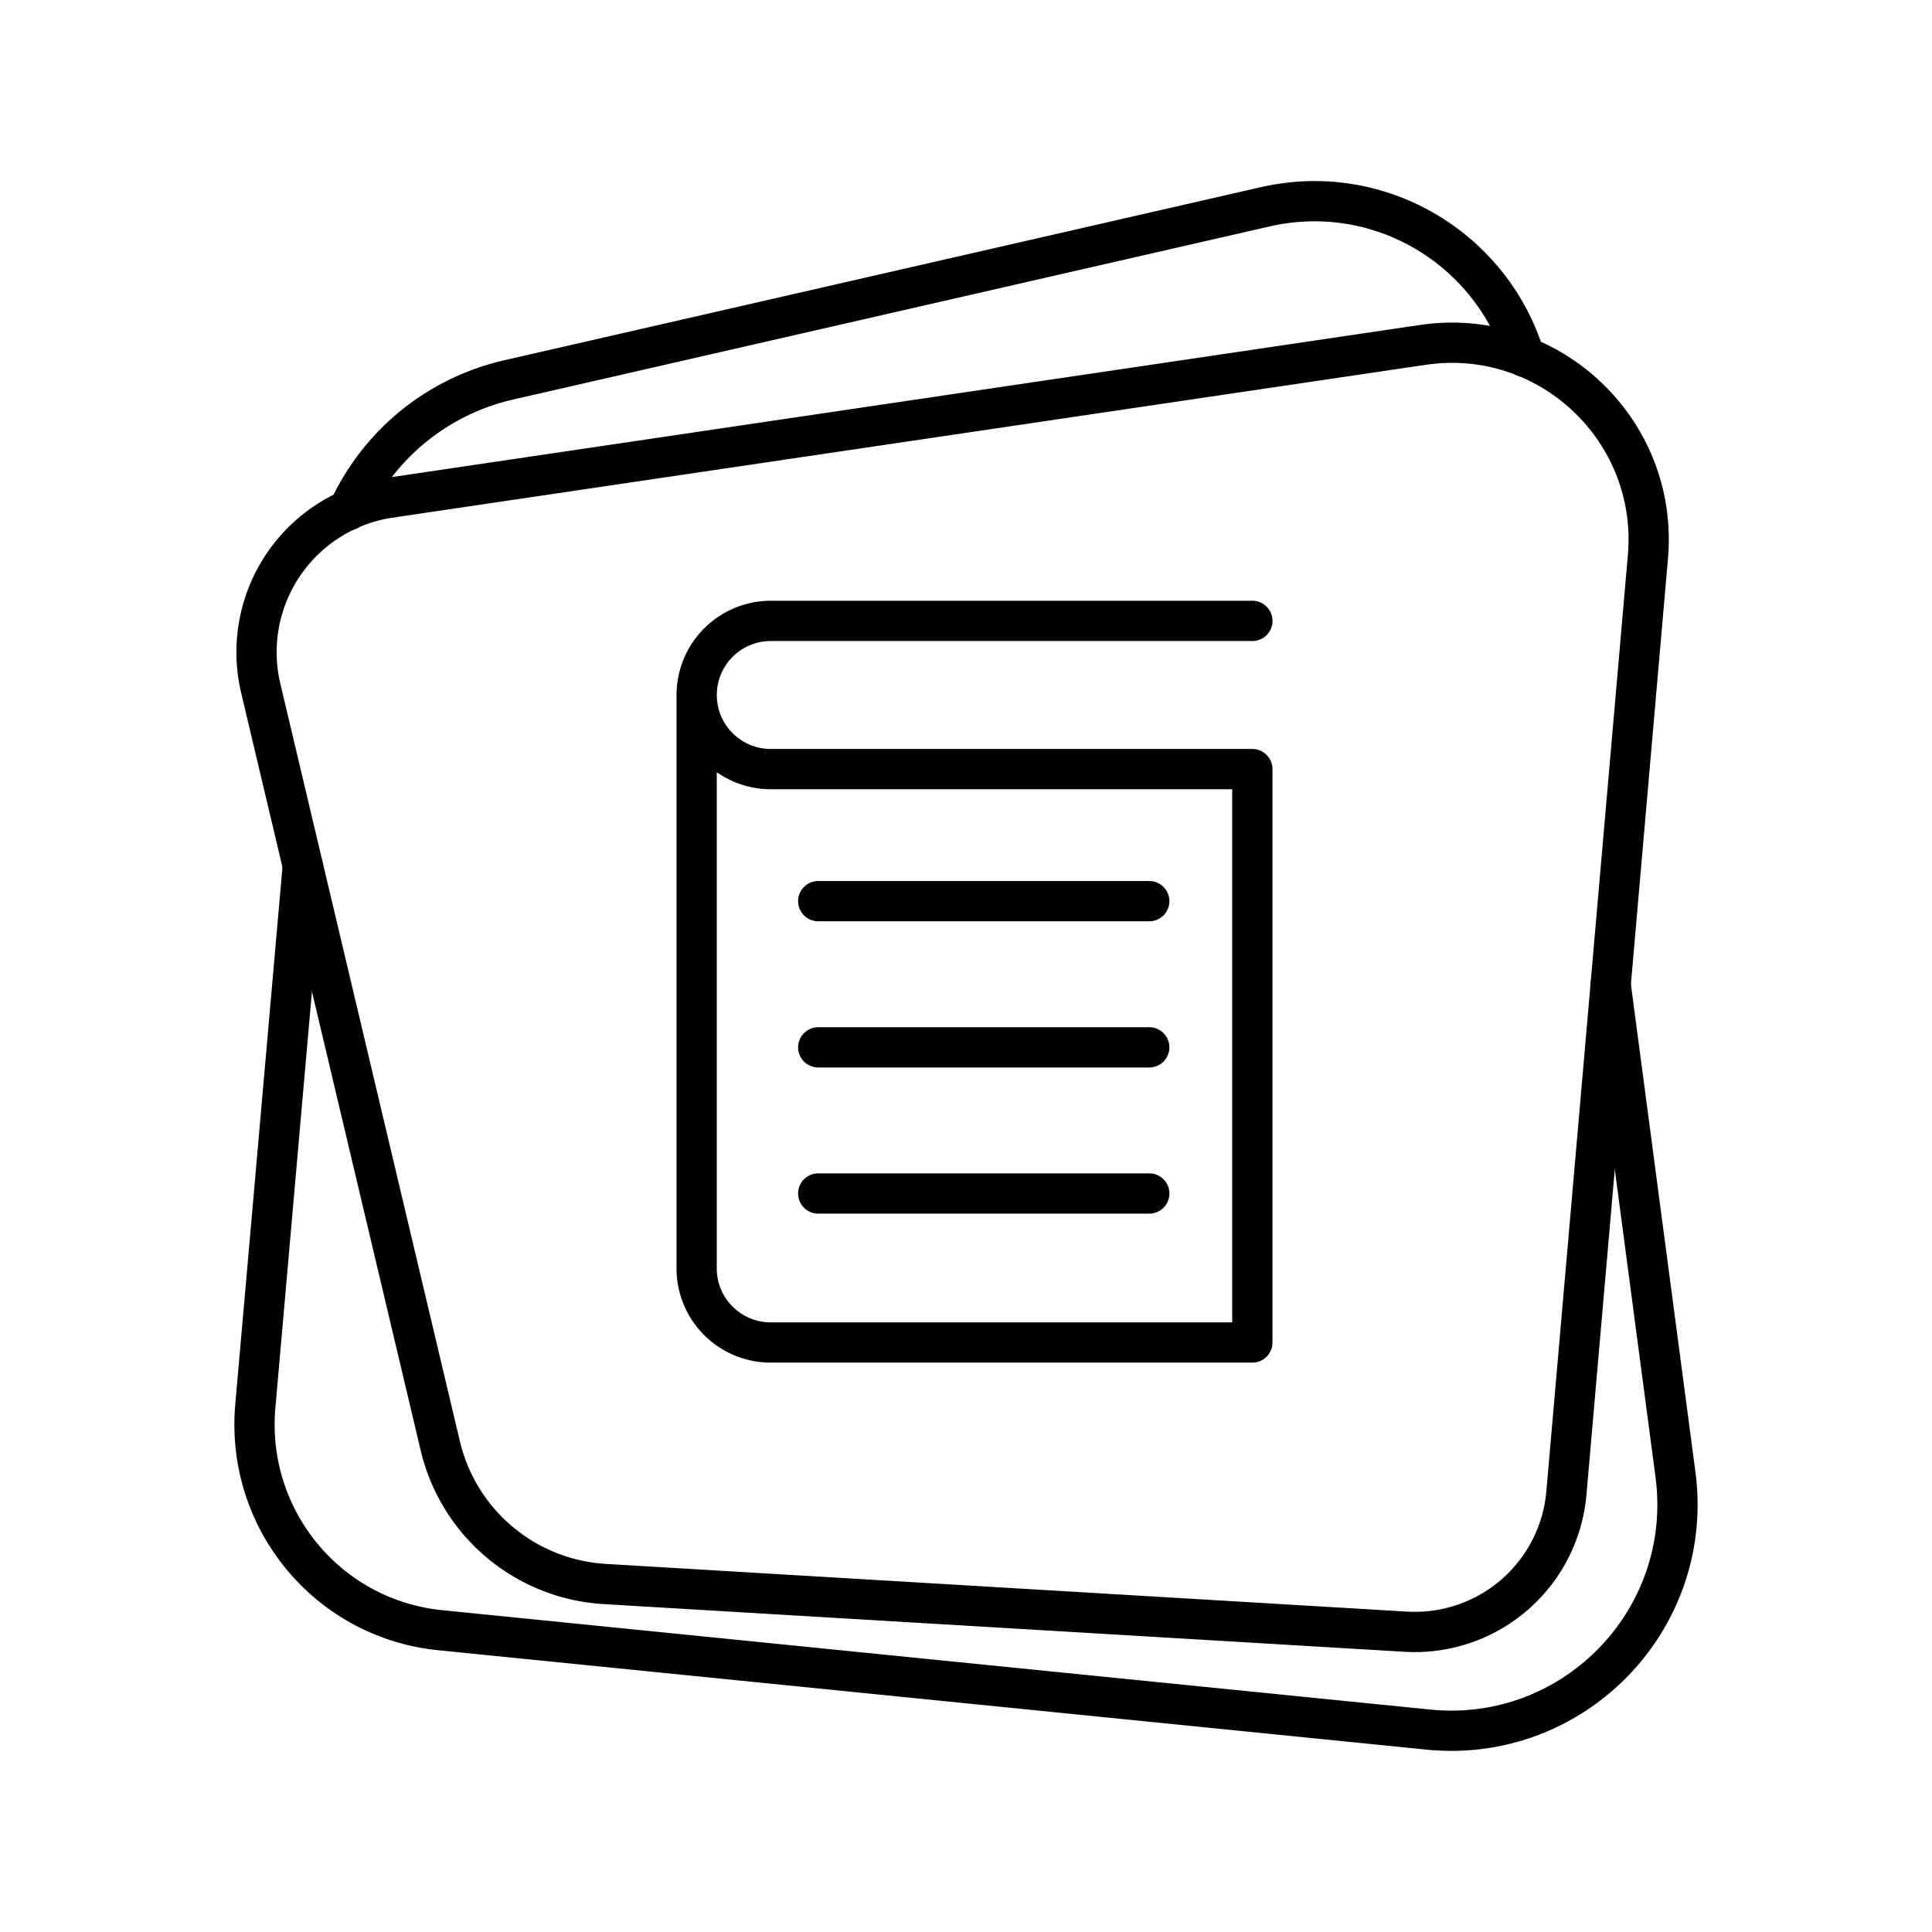
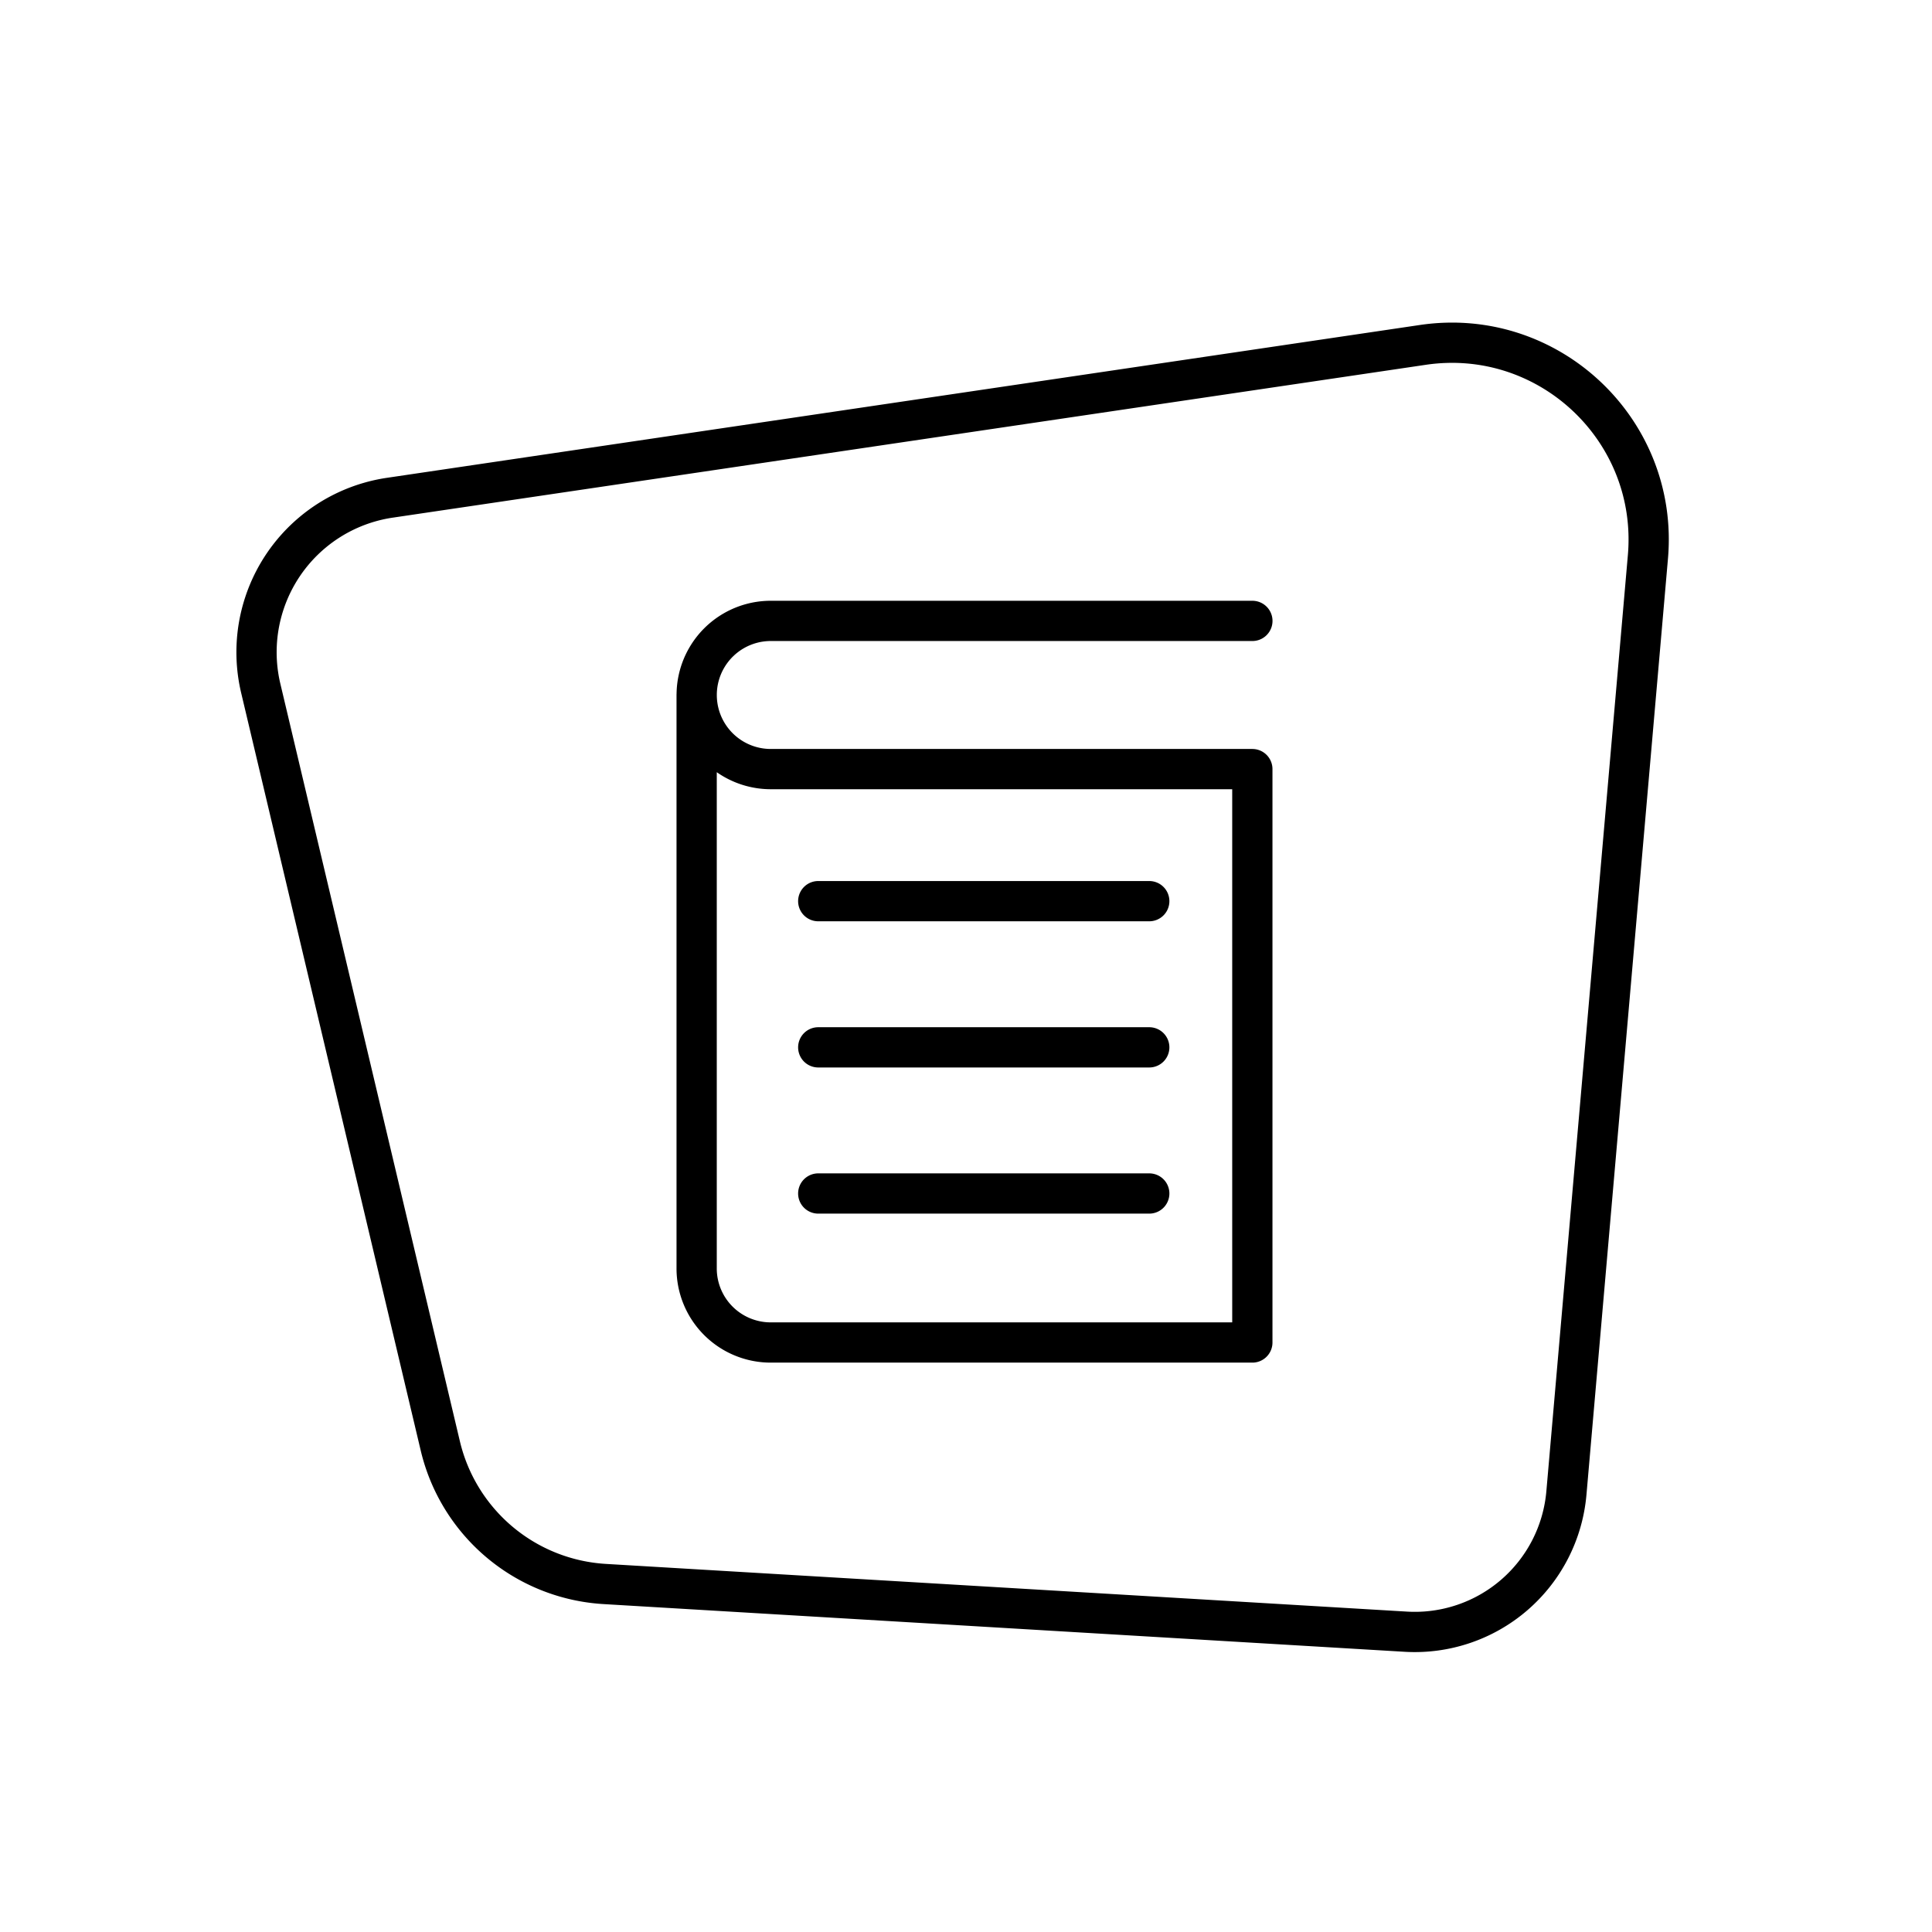
<svg xmlns="http://www.w3.org/2000/svg" width="800" height="800" viewBox="0 0 48 48">
  <path fill="none" stroke="currentColor" stroke-linecap="round" stroke-linejoin="round" d="m9.686 12.366l25.663-3.797c3.127-.463 5.867 2.117 5.593 5.267l-2.025 23.257a3.78 3.78 0 0 1-3.99 3.446l-19.903-1.185a4.47 4.47 0 0 1-4.085-3.432L6.478 17.099a3.88 3.88 0 0 1 3.208-4.733" />
-   <path fill="none" stroke="currentColor" stroke-linecap="round" stroke-linejoin="round" d="m8.65 12.68l.011-.011a5.8 5.8 0 0 1 3.984-3.232L31.426 5.14c2.846-.655 5.627 1.031 6.454 3.727m2.137 15.593v.01l1.61 12.167c.473 3.597-2.523 6.69-6.131 6.335l-24.558-2.47c-2.792-.279-4.833-2.749-4.596-5.551l1.18-13.434" />
  <path fill="none" stroke="currentColor" stroke-linecap="round" stroke-linejoin="round" d="M17.308 17.267v14.246a1.84 1.84 0 0 0 1.84 1.841h11.966V19.108H19.15a1.84 1.84 0 1 1 0-3.682h11.965M20.329 26.021h8.224m-8.224 3.631h8.224m-8.224-7.263h8.224" />
</svg>